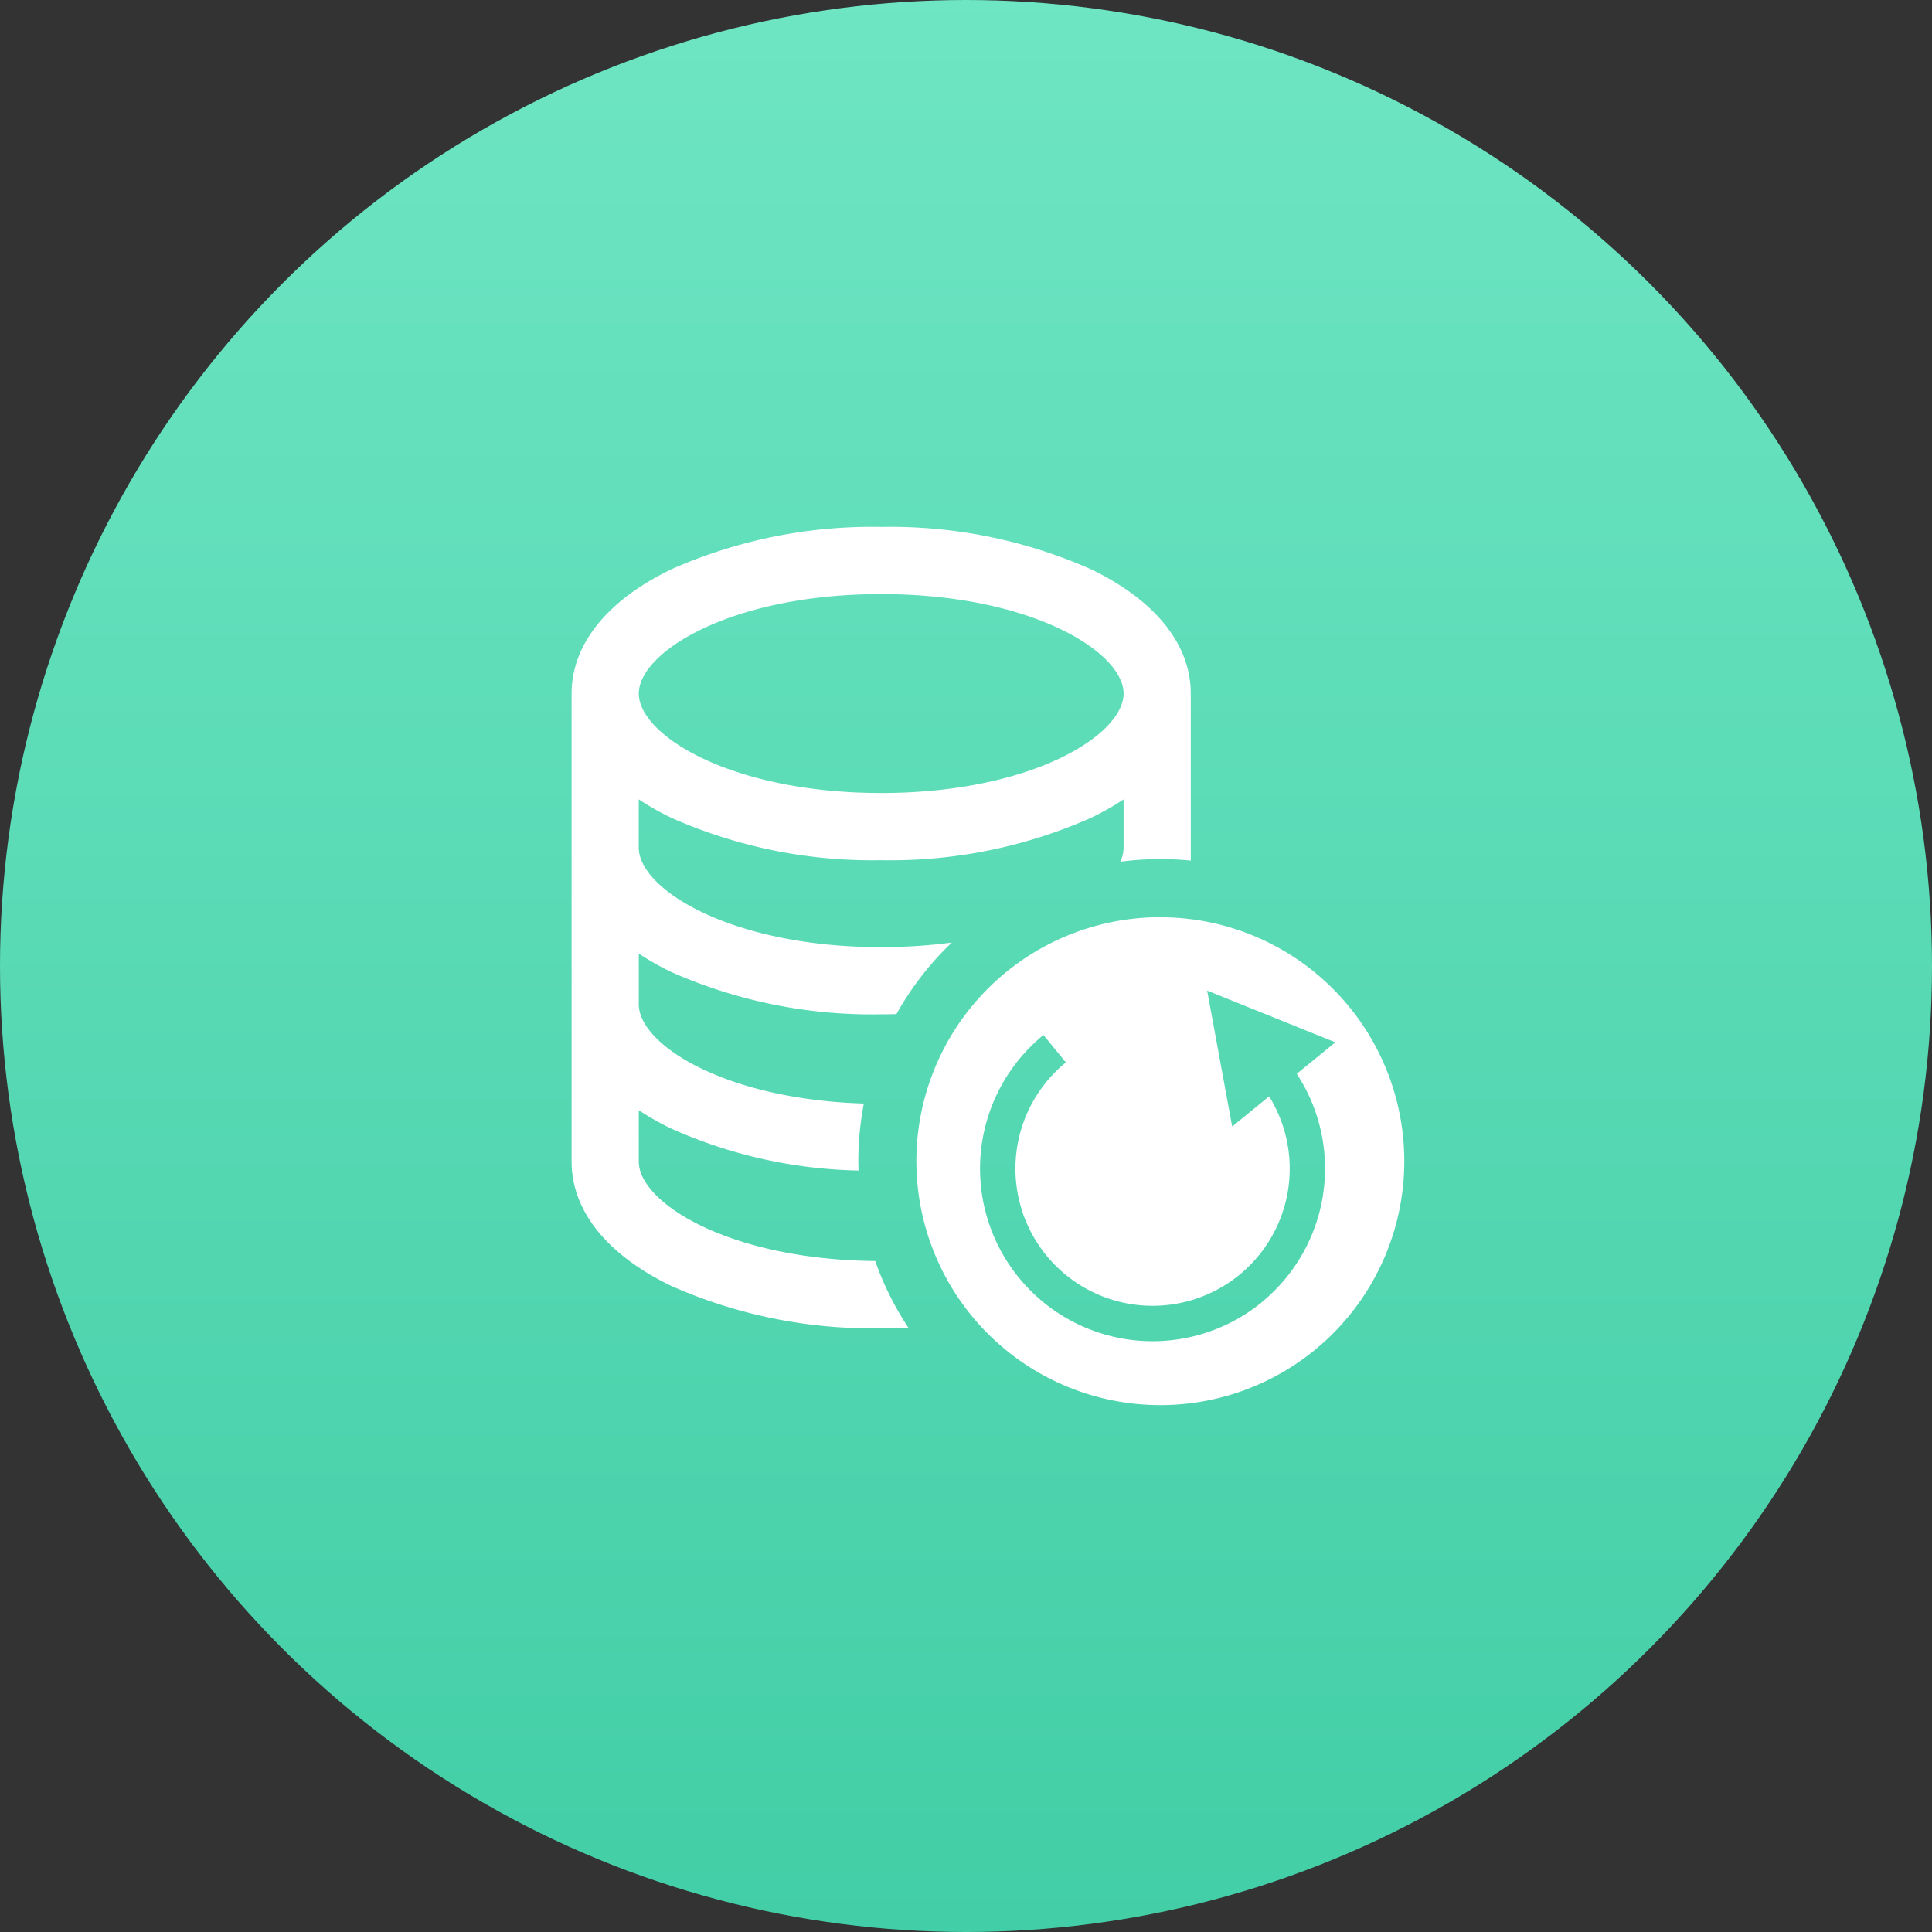
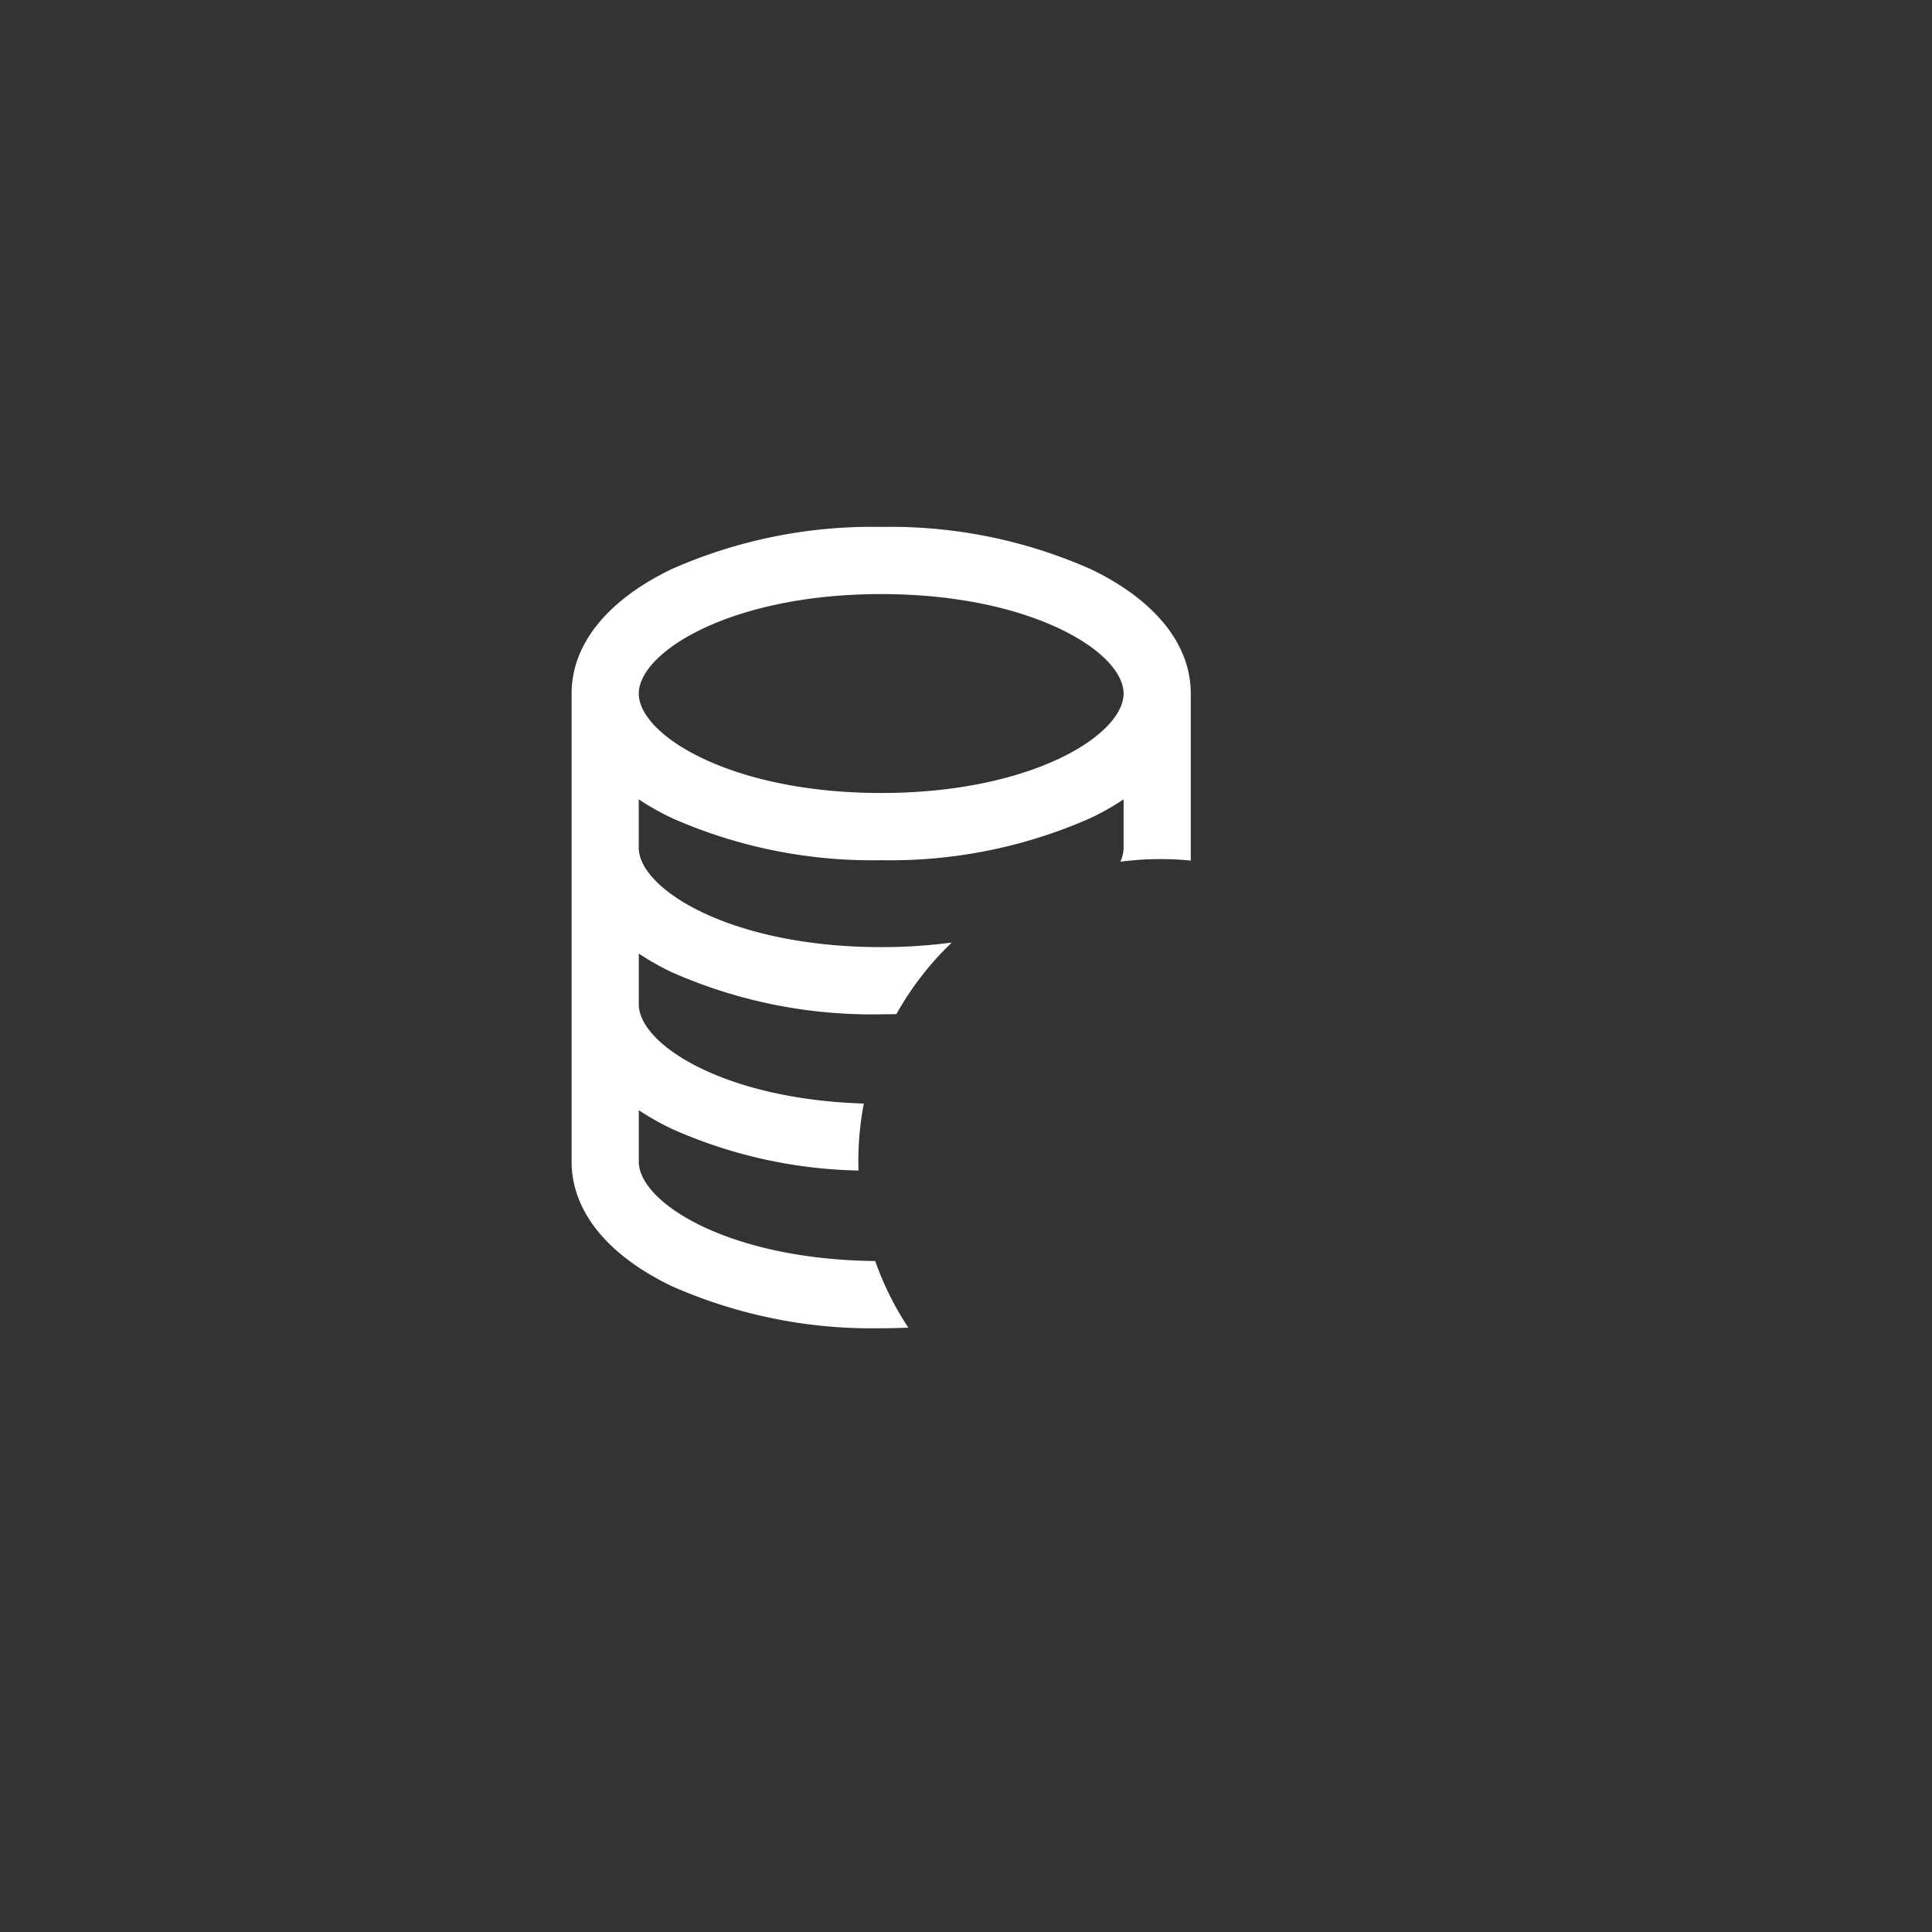
<svg xmlns="http://www.w3.org/2000/svg" width="88" height="88" viewBox="0 0 88 88">
  <rect x="0" y="0" width="88" height="88" fill="#333333" stroke="none" />
  <defs>
    <linearGradient id="linear-gradient" x1="0.5" x2="0.5" y2="1" gradientUnits="objectBoundingBox">
      <stop offset="0" stop-color="#6ee5c3" />
      <stop offset="1" stop-color="#42cea6" />
    </linearGradient>
    <clipPath id="clip-path">
      <rect id="Rectangle_12391" data-name="Rectangle 12391" width="37.928" height="40" fill="#fff" />
    </clipPath>
  </defs>
  <g id="Custom_CTA" data-name="Custom CTA" transform="translate(-252 -6594)">
-     <circle id="Ellipse_6955" data-name="Ellipse 6955" cx="44" cy="44" r="44" transform="translate(252 6594)" fill="url(#linear-gradient)" />
    <g id="Group_63596" data-name="Group 63596" transform="translate(278.036 6618)">
      <g id="Group_58679" data-name="Group 58679" clip-path="url(#clip-path)">
        <path id="Path_84998" data-name="Path 84998" d="M3.06,28.911V26.568a12.4,12.4,0,0,0,1.488.842,21.883,21.883,0,0,0,8.519,1.906c0-.142-.007-.284-.007-.427a13.823,13.823,0,0,1,.251-2.624c-6.372-.194-10.251-2.7-10.251-4.518V19.435a12.4,12.4,0,0,0,1.488.842A22.543,22.543,0,0,0,14.1,22.2q.348,0,.694-.009a13.815,13.815,0,0,1,2.523-3.259,24.256,24.256,0,0,1-3.217.208c-6.841,0-11.042-2.639-11.042-4.53v-2.2a12.408,12.408,0,0,0,1.488.842A22.544,22.544,0,0,0,14.1,15.181a22.545,22.545,0,0,0,9.554-1.927,12.4,12.4,0,0,0,1.488-.842v2.2a1.576,1.576,0,0,1-.147.638,13.873,13.873,0,0,1,1.819-.12q.7,0,1.388.069v-.478h0c0-.037,0-.073,0-.11V7.591c0-2.239-1.615-4.25-4.548-5.664A22.543,22.543,0,0,0,14.1,0,22.543,22.543,0,0,0,4.548,1.927C1.615,3.341,0,5.352,0,7.591v7.023c0,.037,0,.074,0,.11H0v7.023c0,.048,0,.1,0,.142H0v7.023c0,2.239,1.615,4.25,4.548,5.664A22.543,22.543,0,0,0,14.1,36.5c.415,0,.828-.01,1.237-.028a13.707,13.707,0,0,1-1.508-3.034C7.151,33.372,3.06,30.778,3.06,28.911M14.1,3.06c6.841,0,11.042,2.639,11.042,4.53s-4.2,4.53-11.042,4.53S3.06,9.483,3.06,7.591,7.261,3.06,14.1,3.06" transform="translate(0 0)" fill="#fff" />
-         <path id="Path_84999" data-name="Path 84999" d="M175.335,185.885A11.112,11.112,0,1,0,186.446,197a11.112,11.112,0,0,0-11.112-11.112m4.619,17.539a7.86,7.86,0,0,1-9.942-12.177l1.02,1.249a6.247,6.247,0,1,0,9.258,1.547l-1.683,1.374-1.14-6.192,5.839,2.356-1.757,1.434a7.871,7.871,0,0,1-1.6,10.408" transform="translate(-148.518 -168.108)" fill="#fff" />
      </g>
    </g>
  </g>
</svg>